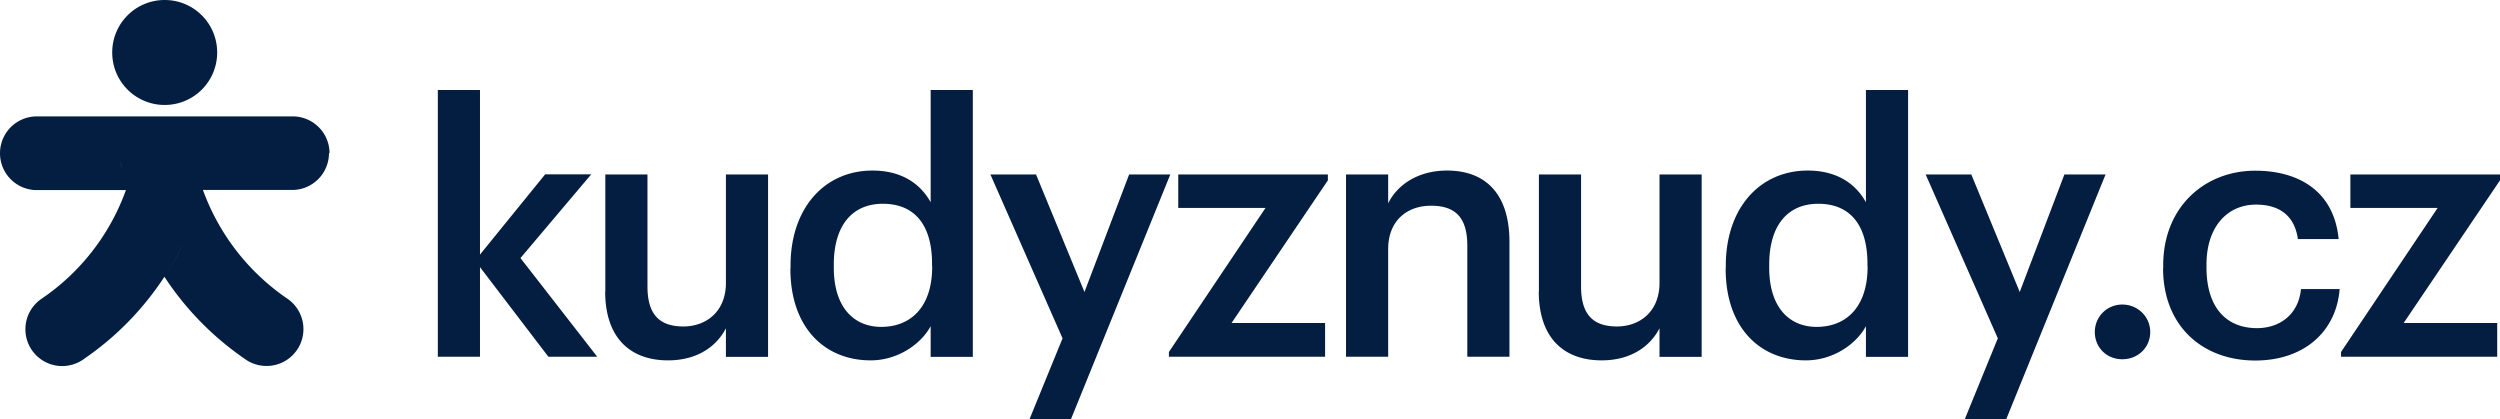
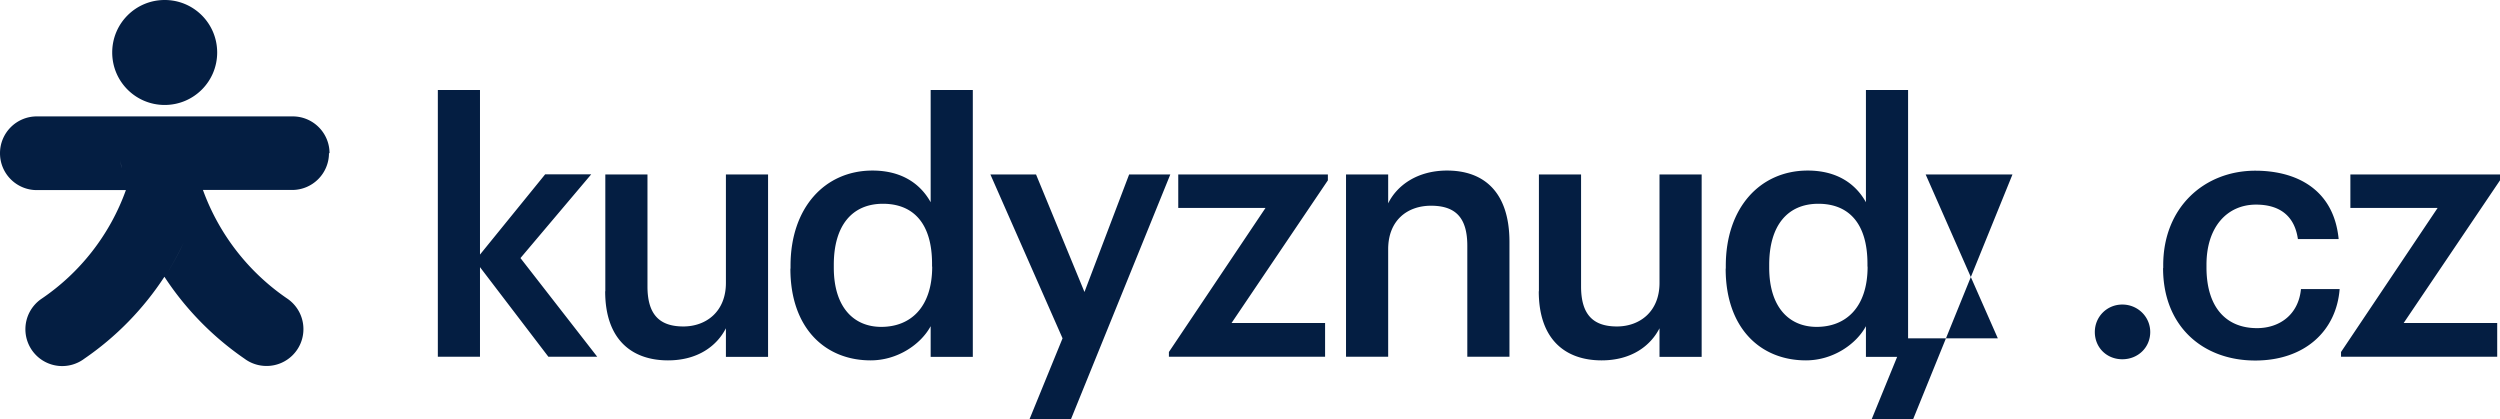
<svg xmlns="http://www.w3.org/2000/svg" data-name="Vrstva 2" viewBox="0 0 179.12 30.04">
-   <path d="M31.37 6.45h3.02v11.79l4.67-5.75h3.3l-5.07 6 5.5 7.07h-3.5l-4.9-6.42v6.42h-3.02V6.45Zm12 14.42V12.5h3.02v8.02c0 1.97.82 2.87 2.57 2.87 1.62 0 3.05-1.05 3.05-3.12V12.5h3.02v13.07h-3.02v-2.05c-.65 1.27-2.02 2.3-4.15 2.3-2.57 0-4.5-1.47-4.5-4.95Zm13.27-1.63v-.2c0-4.17 2.47-6.82 5.87-6.82 2.12 0 3.45.97 4.17 2.27V6.45h3.02v19.12h-3.02v-2.2c-.7 1.3-2.37 2.45-4.3 2.45-3.27 0-5.75-2.32-5.75-6.57Zm10.14-.14v-.2c0-2.87-1.32-4.3-3.52-4.3s-3.52 1.55-3.52 4.37v.2c0 2.87 1.45 4.25 3.4 4.25 2.1 0 3.65-1.4 3.65-4.32Zm9.35 5.14L70.96 12.5h3.27l3.47 8.42 3.2-8.42h2.95l-7.12 17.54h-2.97l2.37-5.8Zm7.62.98 6.92-10.32h-6.25v-2.4h10.72v.42l-6.9 10.22h6.7v2.42H83.75v-.35ZM96.44 12.5h3.02v2.07c.62-1.27 2.07-2.35 4.22-2.35 2.62 0 4.47 1.52 4.47 5.12v8.22h-3.02v-7.95c0-1.97-.8-2.87-2.6-2.87-1.7 0-3.07 1.05-3.07 3.12v7.7h-3.02V12.49Zm13.82 8.37V12.5h3.02v8.02c0 1.97.82 2.87 2.57 2.87 1.62 0 3.05-1.05 3.05-3.12V12.5h3.02v13.07h-3.02v-2.05c-.65 1.27-2.02 2.3-4.15 2.3-2.57 0-4.5-1.47-4.5-4.95Zm13.39-1.63v-.2c0-4.17 2.47-6.82 5.87-6.82 2.12 0 3.45.97 4.17 2.27V6.45h3.02v19.12h-3.02v-2.2c-.7 1.3-2.37 2.45-4.3 2.45-3.27 0-5.75-2.32-5.75-6.57Zm10.15-.14v-.2c0-2.87-1.32-4.3-3.52-4.3s-3.52 1.55-3.52 4.37v.2c0 2.87 1.45 4.25 3.4 4.25 2.1 0 3.65-1.4 3.65-4.32Zm9.34 5.14-5.17-11.74h3.27l3.47 8.42 3.2-8.42h2.95l-7.12 17.54h-2.97l2.37-5.8Zm6.95-.45c0-1.1.87-1.97 1.97-1.97s2 .87 2 1.97-.87 1.95-2 1.95-1.97-.85-1.97-1.95Zm4.9-4.59V19c0-4.15 2.95-6.77 6.6-6.77 2.9 0 5.62 1.3 5.97 4.9h-2.92c-.25-1.75-1.4-2.47-3-2.47-2.07 0-3.55 1.6-3.55 4.3v.2c0 2.85 1.4 4.35 3.62 4.35 1.6 0 2.97-.95 3.15-2.8h2.77c-.23 3-2.5 5.12-6.05 5.12-3.75 0-6.6-2.45-6.6-6.62Zm12.74 6.02 6.92-10.32h-6.25v-2.4h10.72v.42l-6.9 10.22h6.7v2.42h-11.19v-.35ZM11.8 7.52c2.08 0 3.76-1.68 3.76-3.76S13.88 0 11.8 0 8.04 1.68 8.04 3.76s1.68 3.76 3.76 3.76Zm11.81 3.46c0-1.46-1.18-2.64-2.64-2.64H2.64C1.18 8.34 0 9.52 0 10.98s1.18 2.64 2.64 2.64h6.38c-1.15 3.21-3.3 5.94-6.08 7.81-.68.48-1.12 1.27-1.12 2.16a2.637 2.637 0 0 0 4.22 2.11c2.28-1.56 4.23-3.56 5.74-5.87 1.51 2.31 3.47 4.31 5.74 5.87.44.33.99.52 1.58.52 1.46 0 2.64-1.18 2.64-2.64 0-.89-.44-1.68-1.12-2.16a16.022 16.022 0 0 1-6.08-7.81s6.39 0 6.39 0c1.46 0 2.64-1.18 2.64-2.64ZM11.8 19.83c.51-.77.95-1.59 1.35-2.42-.4.84-.84 1.65-1.35 2.42Zm-3.08-7.77c-.04-.2-.08-.4-.11-.6.03.2.08.4.11.6Zm2.93 7.52c-.21-.33-.42-.67-.62-1.02.19.35.4.68.62 1.02Zm-.93-1.63c-.12-.24-.25-.47-.37-.71.11.24.24.48.37.71Zm-.74-1.58c-.07-.17-.15-.33-.22-.5.07.17.14.34.22.5Zm-.57-1.56c-.04-.13-.09-.25-.13-.38.04.13.09.25.13.38Zm-.4-1.36c-.04-.16-.09-.32-.13-.48.04.16.09.32.13.48Zm5.55.18Z" style="fill:#041e42" data-name="Layer 1" />
+   <path d="M31.37 6.45h3.02v11.79l4.67-5.75h3.3l-5.07 6 5.5 7.07h-3.5l-4.9-6.42v6.42h-3.02V6.45Zm12 14.42V12.5h3.02v8.02c0 1.97.82 2.87 2.57 2.87 1.62 0 3.05-1.05 3.05-3.12V12.5h3.02v13.07h-3.02v-2.05c-.65 1.27-2.02 2.3-4.15 2.3-2.57 0-4.5-1.47-4.5-4.95Zm13.27-1.63v-.2c0-4.17 2.47-6.82 5.87-6.82 2.12 0 3.45.97 4.17 2.27V6.45h3.02v19.12h-3.02v-2.2c-.7 1.3-2.37 2.45-4.3 2.45-3.27 0-5.75-2.32-5.75-6.57Zm10.14-.14v-.2c0-2.87-1.32-4.3-3.52-4.3s-3.52 1.55-3.52 4.37v.2c0 2.87 1.45 4.25 3.4 4.25 2.1 0 3.65-1.4 3.65-4.32Zm9.35 5.14L70.96 12.5h3.27l3.47 8.42 3.2-8.42h2.95l-7.12 17.54h-2.97l2.37-5.8Zm7.62.98 6.92-10.32h-6.25v-2.4h10.72v.42l-6.9 10.22h6.7v2.42H83.75v-.35ZM96.44 12.5h3.02v2.07c.62-1.27 2.07-2.35 4.22-2.35 2.62 0 4.47 1.52 4.47 5.12v8.22h-3.02v-7.95c0-1.97-.8-2.87-2.6-2.87-1.7 0-3.07 1.05-3.07 3.12v7.7h-3.02V12.49Zm13.82 8.37V12.5h3.02v8.02c0 1.97.82 2.87 2.57 2.87 1.62 0 3.05-1.05 3.05-3.12V12.5h3.02v13.07h-3.02v-2.05c-.65 1.27-2.02 2.3-4.15 2.3-2.57 0-4.5-1.47-4.5-4.95Zm13.39-1.63v-.2c0-4.17 2.47-6.82 5.87-6.82 2.12 0 3.45.97 4.17 2.27V6.45h3.02v19.12h-3.02v-2.2c-.7 1.3-2.37 2.45-4.3 2.45-3.27 0-5.75-2.32-5.75-6.57Zm10.15-.14v-.2c0-2.87-1.32-4.3-3.52-4.3s-3.52 1.55-3.52 4.37v.2c0 2.87 1.45 4.25 3.4 4.25 2.1 0 3.65-1.4 3.65-4.32Zm9.34 5.14-5.17-11.74h3.27h2.95l-7.12 17.54h-2.97l2.37-5.8Zm6.95-.45c0-1.1.87-1.97 1.97-1.97s2 .87 2 1.97-.87 1.95-2 1.95-1.97-.85-1.97-1.95Zm4.9-4.59V19c0-4.15 2.95-6.77 6.6-6.77 2.9 0 5.62 1.3 5.97 4.9h-2.92c-.25-1.75-1.4-2.47-3-2.47-2.07 0-3.55 1.6-3.55 4.3v.2c0 2.85 1.4 4.35 3.62 4.35 1.6 0 2.97-.95 3.15-2.8h2.77c-.23 3-2.5 5.12-6.05 5.12-3.75 0-6.6-2.45-6.6-6.62Zm12.74 6.02 6.92-10.32h-6.25v-2.4h10.72v.42l-6.9 10.22h6.7v2.42h-11.19v-.35ZM11.8 7.52c2.08 0 3.76-1.68 3.76-3.76S13.88 0 11.8 0 8.04 1.68 8.04 3.76s1.68 3.76 3.76 3.76Zm11.81 3.46c0-1.46-1.18-2.64-2.64-2.64H2.64C1.18 8.34 0 9.52 0 10.98s1.18 2.64 2.64 2.64h6.38c-1.15 3.21-3.3 5.94-6.08 7.81-.68.48-1.12 1.27-1.12 2.16a2.637 2.637 0 0 0 4.22 2.11c2.28-1.56 4.23-3.56 5.74-5.87 1.51 2.31 3.47 4.31 5.74 5.87.44.33.99.52 1.58.52 1.46 0 2.64-1.18 2.64-2.64 0-.89-.44-1.68-1.12-2.16a16.022 16.022 0 0 1-6.08-7.81s6.39 0 6.39 0c1.46 0 2.64-1.18 2.64-2.64ZM11.8 19.83c.51-.77.95-1.59 1.35-2.42-.4.84-.84 1.65-1.35 2.42Zm-3.08-7.77c-.04-.2-.08-.4-.11-.6.03.2.08.4.11.6Zm2.93 7.52c-.21-.33-.42-.67-.62-1.02.19.35.4.68.62 1.02Zm-.93-1.63c-.12-.24-.25-.47-.37-.71.11.24.24.48.37.71Zm-.74-1.58c-.07-.17-.15-.33-.22-.5.07.17.14.34.22.5Zm-.57-1.56c-.04-.13-.09-.25-.13-.38.04.13.09.25.13.38Zm-.4-1.36c-.04-.16-.09-.32-.13-.48.04.16.09.32.13.48Zm5.55.18Z" style="fill:#041e42" data-name="Layer 1" />
</svg>